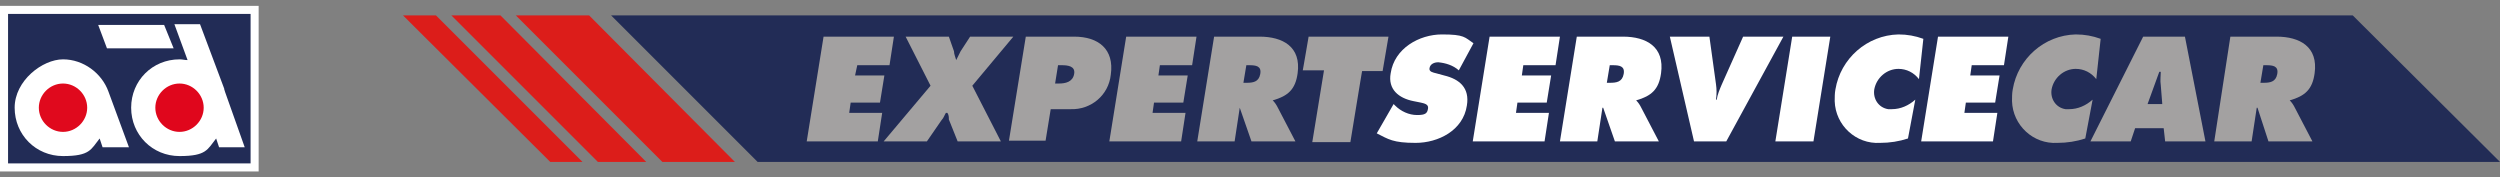
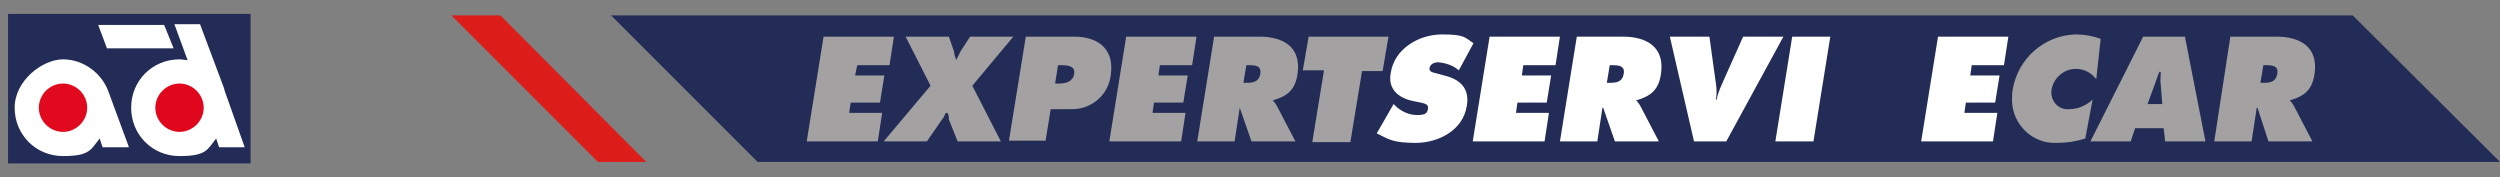
<svg xmlns="http://www.w3.org/2000/svg" id="Capa_1" data-name="Capa 1" version="1.1" viewBox="0 0 341.2 24.2">
  <rect x="0" y="0" width="341.2" height="24.2" fill="#808080" stroke="none" />
  <defs>
    <style>
      .cls-1 {
        fill: #e0091d;
      }

      .cls-1, .cls-2, .cls-3, .cls-4, .cls-5, .cls-6, .cls-7 {
        stroke-width: 0px;
      }

      .cls-8 {
        clip-path: url(#clippath);
      }

      .cls-2 {
        fill: none;
      }

      .cls-9 {
        clip-path: url(#clippath-1);
      }

      .cls-3 {
        fill: #222c56;
      }

      .cls-4 {
        fill: #dc1d1a;
      }

      .cls-5 {
        fill: #e0061c;
      }

      .cls-6 {
        fill: #fff;
      }

      .cls-7 {
        fill: #a3a1a1;
      }
    </style>
    <clipPath id="clippath">
-       <polyline class="cls-2" points="0 23.4 35.3 23.4 35.3 .8 0 .8" />
-     </clipPath>
+       </clipPath>
    <clipPath id="clippath-1">
      <polyline class="cls-2" points="0 23.4 35.3 23.4 35.3 .8 0 .8" />
    </clipPath>
  </defs>
  <g>
-     <path class="cls-3" d="M341.2,22.1H103.4L83.4,2.1h237.7l20.1,20Z" />
+     <path class="cls-3" d="M341.2,22.1H103.4L83.4,2.1h237.7l20.1,20" />
    <g>
      <path class="cls-7" d="M112.4,5h9.6l-.6,3.9h-4.4l-.3,1.4h4l-.6,3.7h-4l-.2,1.4h4.5l-.6,3.9h-9.7s2.3-14.3,2.3-14.3Z" />
      <path class="cls-7" d="M138.3,5l-5.6,6.7,3.9,7.6h-5.9l-1.2-3c0-.3,0-.6-.2-.9h-.2c-.2.3-.3.7-.6,1l-2,2.9h-5.9l6.4-7.6-3.4-6.7h5.9l.7,2c0,.4.2.8.3,1.2h0c.2-.4.4-.8.6-1.2l1.3-2h5.8,0Z" />
      <path class="cls-7" d="M140,5h6.6c3.3,0,5.5,1.7,5,5.2-.3,2.8-2.7,4.8-5.5,4.7h-2.7l-.7,4.3h-5s2.3-14.2,2.3-14.2ZM144,11.4h.5c.9,0,1.9-.2,2.1-1.3s-.9-1.2-1.7-1.2h-.5l-.4,2.5Z" />
      <path class="cls-7" d="M153.7,5h9.6l-.6,3.9h-4.4l-.2,1.4h4l-.6,3.7h-4l-.2,1.4h4.5l-.6,3.9h-9.8s2.3-14.3,2.3-14.3Z" />
      <path class="cls-7" d="M165.6,5h6.3c3.2,0,5.7,1.4,5.2,5-.3,2.2-1.3,3.1-3.4,3.7h0c.3.3.5.6.7,1l2.4,4.6h-6l-1.6-4.6h0l-.7,4.6h-5.1s2.3-14.3,2.3-14.3ZM169.7,11.3h.4c.9,0,1.7-.1,1.9-1.2.2-1.1-.6-1.2-1.5-1.2h-.4s-.4,2.4-.4,2.4Z" />
      <path class="cls-7" d="M178.6,5h10.9l-.8,4.7h-2.8c0-.1-1.6,9.7-1.6,9.7h-5.2l1.6-9.8h-2.9c0,.1.8-4.6.8-4.6Z" />
      <path class="cls-6" d="M190.2,14.2l.2.2c.8.8,1.9,1.3,3,1.3s1.4-.2,1.5-.9c.1-.6-.6-.7-1-.8l-1-.2c-2-.4-3.5-1.6-3.1-3.8.5-3.4,3.9-5.3,7-5.3s3.1.4,4.3,1.2l-2,3.7c-.8-.7-1.8-1-2.8-1.1-.5,0-1.1.2-1.2.8-.1.5.5.6.9.7l1.1.3c2.1.5,3.5,1.7,3.1,4.1-.5,3.4-3.9,5.1-7,5.1s-3.7-.5-5.3-1.3c0,0,2.3-4,2.3-4Z" />
      <path class="cls-6" d="M203.3,5h9.6l-.6,3.9h-4.4l-.2,1.4h4l-.6,3.7h-4l-.2,1.4h4.5l-.6,3.9h-9.8s2.3-14.3,2.3-14.3Z" />
      <path class="cls-6" d="M215.2,5h6.3c3.2,0,5.7,1.4,5.2,5-.3,2.2-1.3,3.1-3.4,3.7h0c.3.3.5.6.7,1l2.4,4.6h-6l-1.6-4.6h-.1l-.7,4.6h-5.1l2.3-14.3h0ZM219.3,11.3h.4c.9,0,1.7-.1,1.9-1.2.2-1.1-.6-1.2-1.5-1.2h-.4s-.4,2.4-.4,2.4Z" />
      <path class="cls-6" d="M243.4,5l-7.8,14.3h-4.4l-3.3-14.3h5.4l.9,6.5c.1.7.1,1.4,0,2.1h.1c.1-.7.4-1.4.7-2.1l2.9-6.5h5.5Z" />
      <path class="cls-6" d="M244.6,5h5.2l-2.3,14.3h-5.2s2.3-14.3,2.3-14.3Z" />
-       <path class="cls-6" d="M261.9,10.8c-.7-.9-1.7-1.4-2.8-1.4-1.6,0-3,1.2-3.3,2.8-.2,1.3.6,2.5,1.9,2.7h.5c1.2,0,2.3-.5,3.2-1.3l-1,5.3c-1.2.4-2.5.6-3.8.6-3.3.2-6.1-2.4-6.2-5.7,0-.5,0-1.1.1-1.6.7-4.2,4.3-7.4,8.6-7.5,1.2,0,2.3.2,3.4.6l-.6,5.5h0Z" />
      <path class="cls-6" d="M264.5,5h9.6l-.6,3.9h-4.4l-.2,1.4h4l-.6,3.7h-4l-.2,1.4h4.5l-.6,3.9h-9.8s2.3-14.3,2.3-14.3Z" />
      <path class="cls-7" d="M286.1,10.8c-.7-.9-1.7-1.4-2.8-1.4-1.6,0-3,1.2-3.3,2.8-.2,1.3.6,2.5,1.9,2.7h.5c1.2,0,2.3-.5,3.2-1.3l-1,5.3c-1.2.4-2.5.6-3.8.6-3.3.2-6.1-2.4-6.2-5.7,0-.5,0-1.1.1-1.6.7-4.2,4.3-7.4,8.6-7.5,1.2,0,2.3.2,3.4.6l-.6,5.5h0Z" />
      <path class="cls-7" d="M290.8,19.3h-5.5l7.2-14.3h5.7l2.8,14.3h-5.5l-.2-1.8h-3.9l-.6,1.8ZM295.1,14.1l-.2-2.5c-.1-.6,0-1.2,0-1.8h-.2l-1.6,4.4h2Z" />
      <path class="cls-7" d="M304.4,5h6.3c3.2,0,5.7,1.4,5.2,5-.3,2.2-1.3,3.1-3.4,3.7h0c.3.3.5.6.7,1l2.4,4.6h-6l-1.5-4.6h-.1l-.7,4.6h-5.1s2.2-14.3,2.2-14.3ZM308.5,11.3h.4c.9,0,1.7-.1,1.9-1.2.2-1.1-.6-1.2-1.5-1.2h-.4s-.4,2.4-.4,2.4Z" />
    </g>
-     <path class="cls-4" d="M80.4,2.1h-10l20,20h9.9L80.4,2.1Z" />
    <path class="cls-4" d="M68.3,2.1h-6.7l20,20h6.6L68.3,2.1Z" />
-     <path class="cls-4" d="M59.5,2.1h-4.5l20.1,20h4.4L59.5,2.1Z" />
  </g>
  <g>
    <g class="cls-8">
      <polyline class="cls-6" points="0 23.4 35.3 23.4 35.3 .8 0 .8" />
    </g>
    <rect class="cls-3" x="1.1" y="1.9" width="33.1" height="20.4" />
    <g class="cls-9">
      <polyline class="cls-6" points="22.4 3.4 13.4 3.4 14.6 6.6 23.7 6.6" />
    </g>
    <path class="cls-6" d="M17.6,20.1l-2.8-7.6c-.9-2.5-3.4-4.4-6.2-4.4S2,11,2,14.7s2.9,6.6,6.6,6.6,3.8-.9,5-2.4l.4,1.2" />
    <path class="cls-1" d="M8.6,18c1.8,0,3.3-1.5,3.3-3.3s-1.5-3.3-3.3-3.3-3.3,1.5-3.3,3.3,1.5,3.3,3.3,3.3" />
    <path class="cls-6" d="M30.7,12.5c0-.1-.1-.2-.1-.4l-3.3-8.8h-3.5l1.8,4.9c-.4,0-.7-.1-1.1-.1-3.7,0-6.6,2.9-6.6,6.6s2.9,6.6,6.6,6.6,3.8-.9,5-2.4l.4,1.2h3.5" />
    <path class="cls-5" d="M24.5,18c1.8,0,3.3-1.5,3.3-3.3s-1.5-3.3-3.3-3.3-3.3,1.5-3.3,3.3,1.5,3.3,3.3,3.3" />
  </g>
</svg>